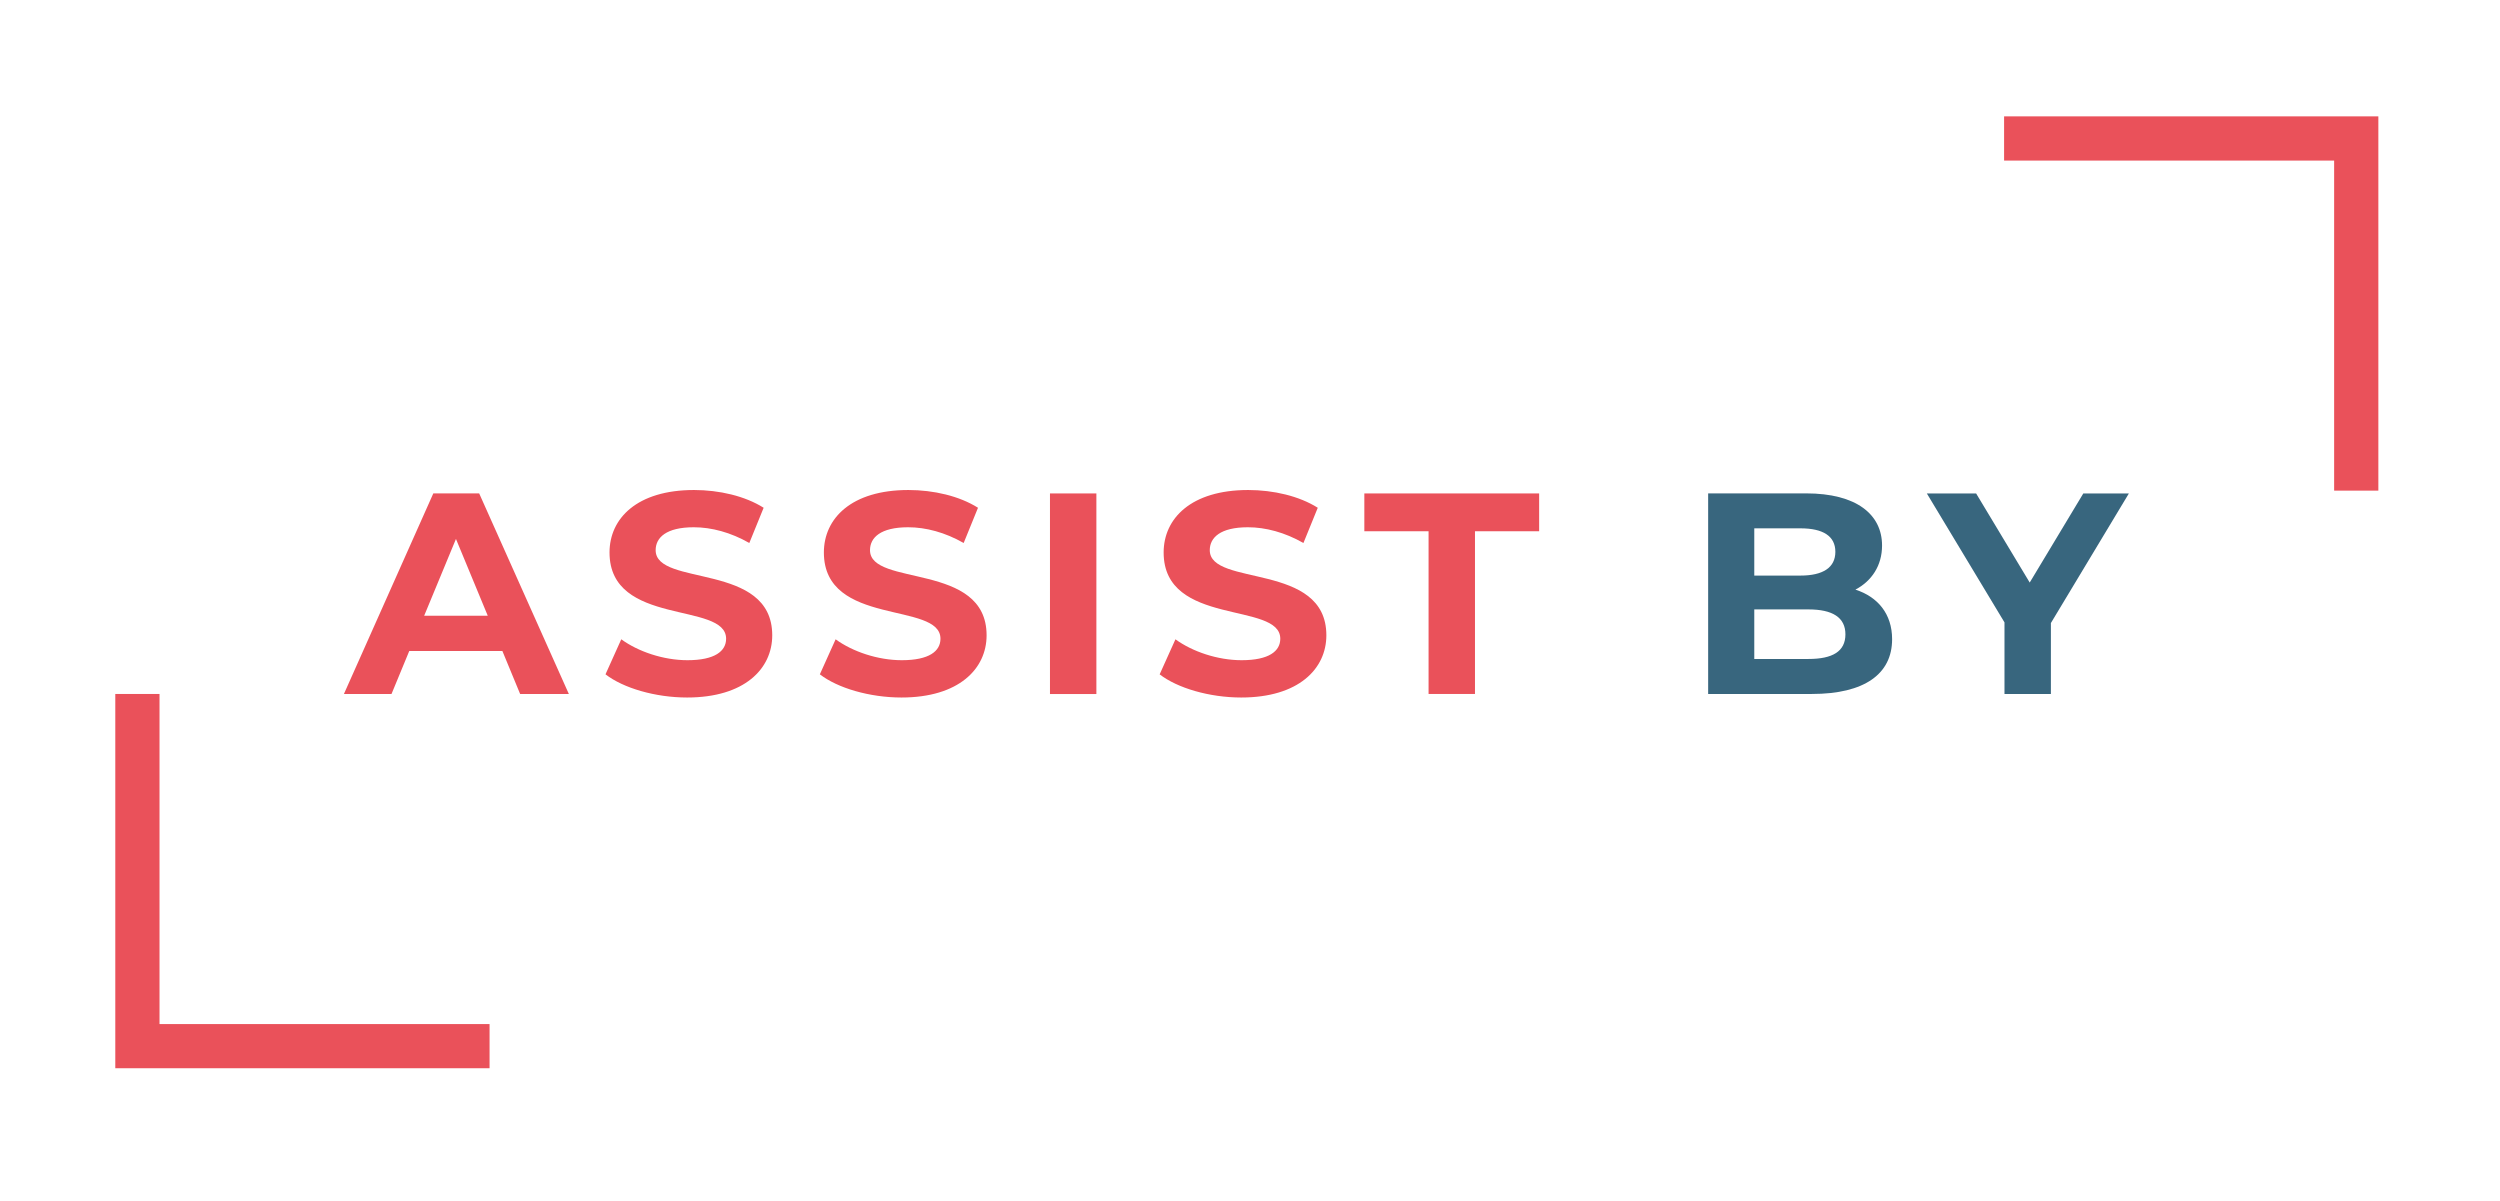
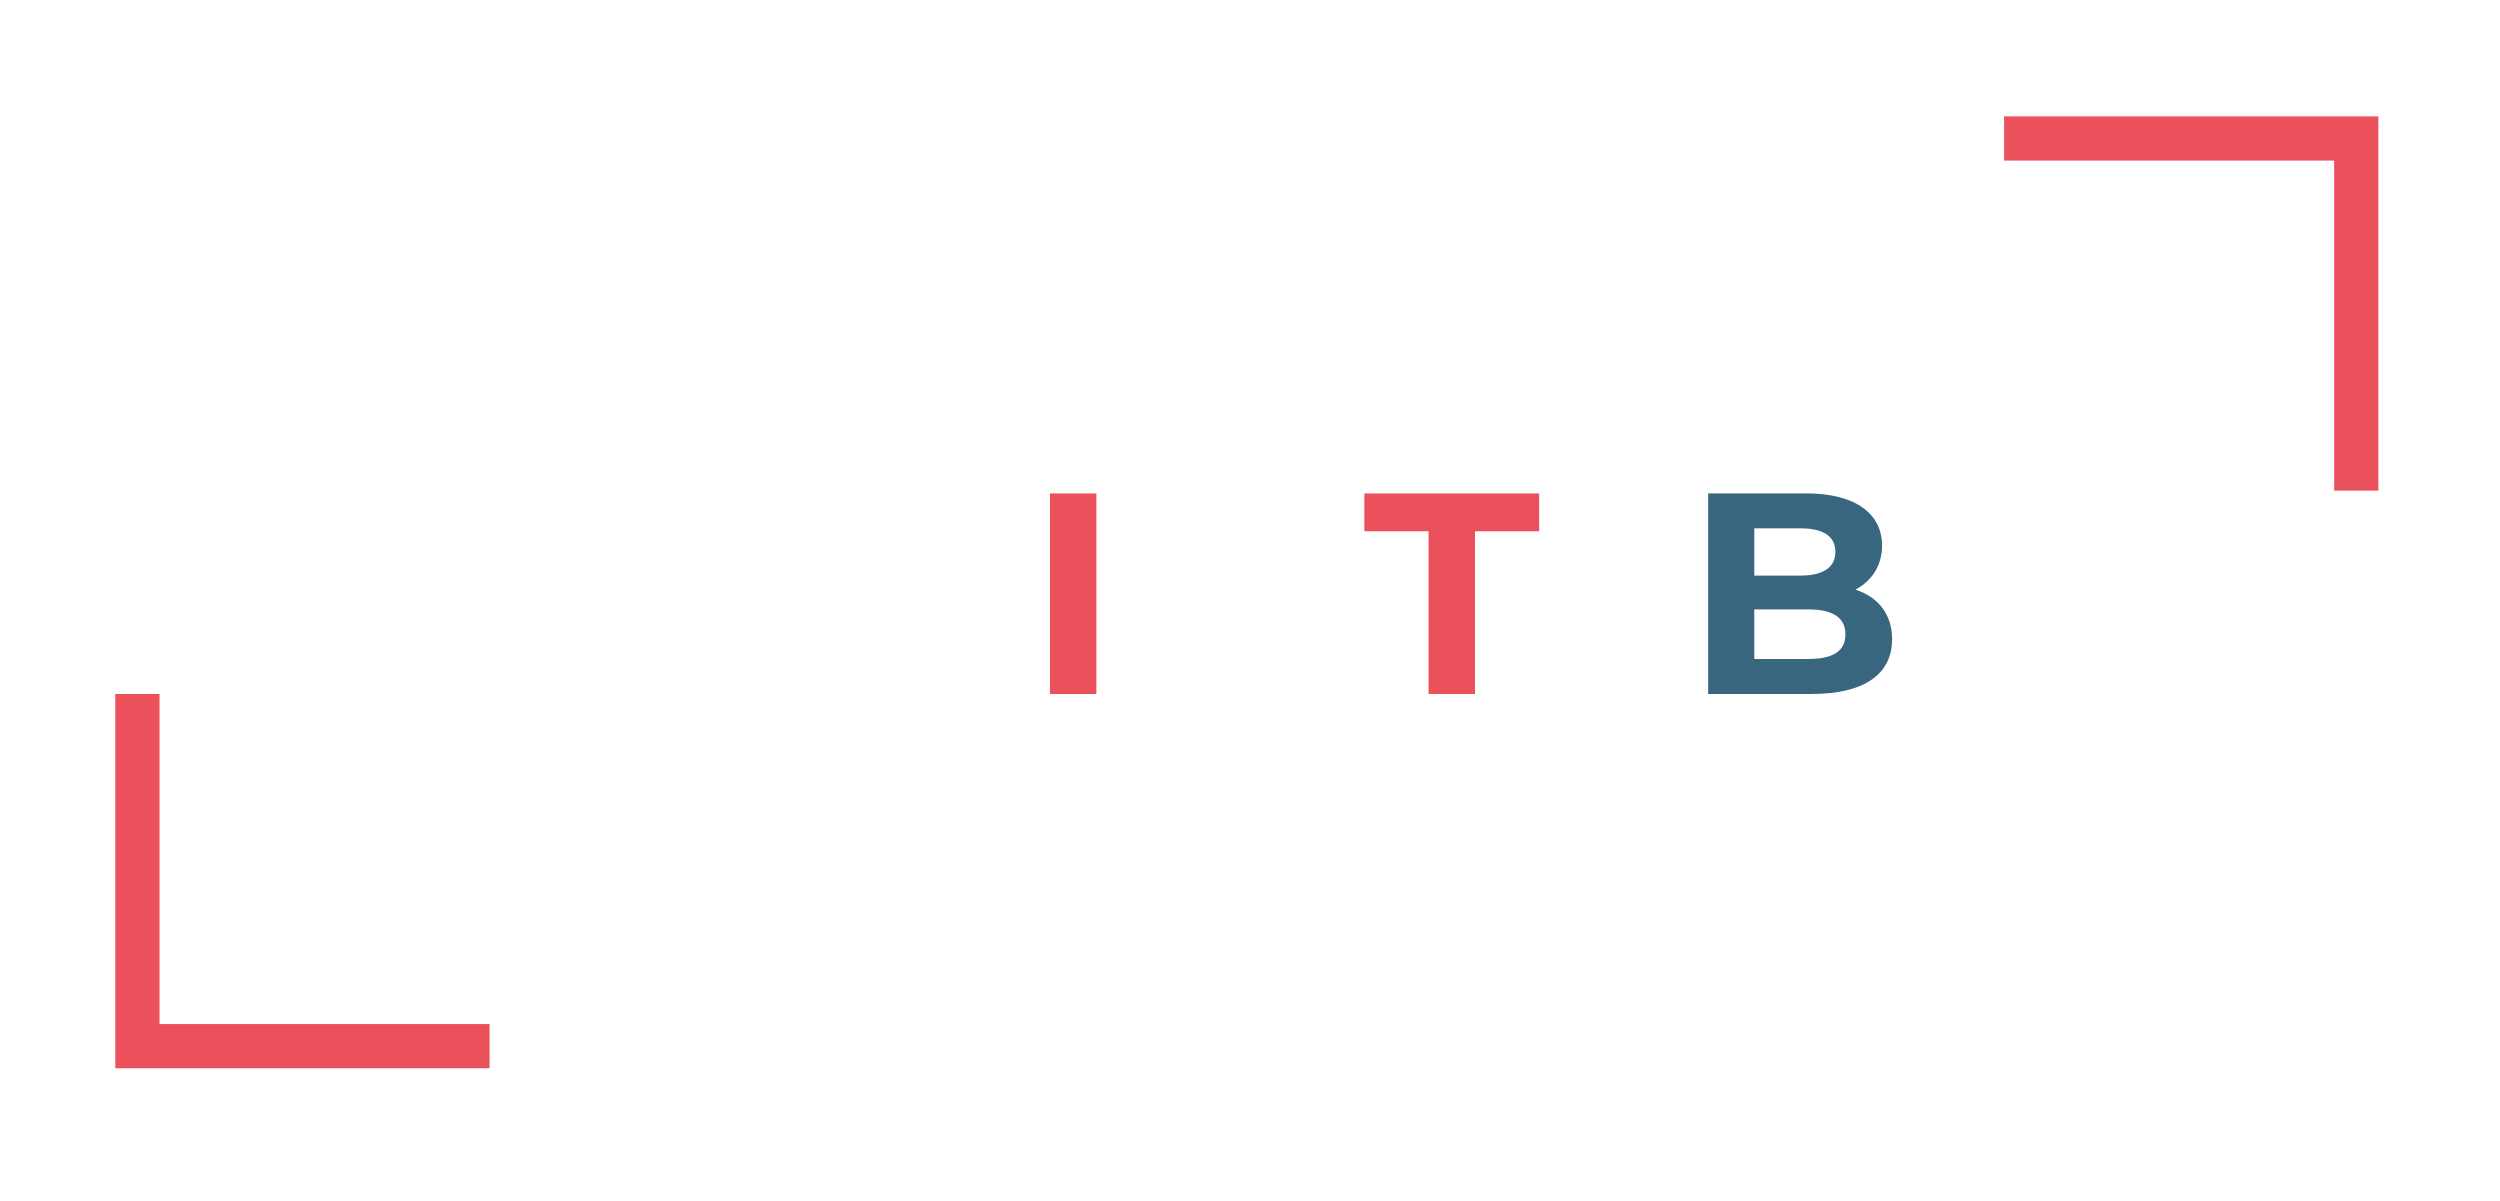
<svg xmlns="http://www.w3.org/2000/svg" id="Calque_1" data-name="Calque 1" viewBox="0 0 444.94 213.68">
  <defs>
    <style>
      .cls-1 {
        fill: #ea515a;
      }

      .cls-2 {
        fill: #38667e;
      }
    </style>
  </defs>
  <polygon class="cls-1" points="20.52 123.51 20.52 190.12 87.13 190.12 87.13 182.26 28.39 182.26 28.39 123.51 20.52 123.51" />
  <polygon class="cls-1" points="356.68 20.71 356.68 28.58 415.42 28.58 415.42 87.32 423.29 87.32 423.29 20.71 356.68 20.71" />
  <g>
-     <path class="cls-1" d="m89.41,115.86h-16.57l-3.16,7.65h-8.47l15.91-35.7h8.16l15.96,35.7h-8.67l-3.16-7.65Zm-2.6-6.27l-5.66-13.67-5.66,13.67h11.32Z" />
-     <path class="cls-1" d="m107.77,120l2.8-6.22c3.01,2.19,7.5,3.72,11.78,3.72,4.9,0,6.88-1.63,6.88-3.82,0-6.68-20.75-2.09-20.75-15.35,0-6.07,4.9-11.12,15.04-11.12,4.49,0,9.08,1.07,12.39,3.16l-2.55,6.27c-3.31-1.89-6.73-2.8-9.89-2.8-4.9,0-6.78,1.84-6.78,4.08,0,6.58,20.75,2.04,20.75,15.15,0,5.97-4.95,11.07-15.15,11.07-5.66,0-11.37-1.68-14.53-4.13Z" />
-     <path class="cls-1" d="m145.92,120l2.8-6.22c3.01,2.19,7.5,3.72,11.78,3.72,4.9,0,6.88-1.63,6.88-3.82,0-6.68-20.75-2.09-20.75-15.35,0-6.07,4.9-11.12,15.04-11.12,4.49,0,9.08,1.07,12.39,3.16l-2.55,6.27c-3.31-1.89-6.73-2.8-9.89-2.8-4.9,0-6.78,1.84-6.78,4.08,0,6.58,20.75,2.04,20.75,15.15,0,5.97-4.95,11.07-15.15,11.07-5.66,0-11.37-1.68-14.53-4.13Z" />
    <path class="cls-1" d="m186.87,87.82h8.26v35.7h-8.26v-35.7Z" />
-     <path class="cls-1" d="m206.4,120l2.8-6.22c3.01,2.19,7.5,3.72,11.78,3.72,4.9,0,6.88-1.63,6.88-3.82,0-6.68-20.76-2.09-20.76-15.35,0-6.07,4.9-11.12,15.04-11.12,4.49,0,9.08,1.07,12.39,3.16l-2.55,6.27c-3.32-1.89-6.73-2.8-9.89-2.8-4.9,0-6.78,1.84-6.78,4.08,0,6.58,20.75,2.04,20.75,15.15,0,5.97-4.95,11.07-15.15,11.07-5.66,0-11.37-1.68-14.53-4.13Z" />
    <path class="cls-1" d="m254.24,94.55h-11.42v-6.73h31.11v6.73h-11.42v28.96h-8.26v-28.96Z" />
    <path class="cls-2" d="m336.75,113.77c0,6.17-4.9,9.74-14.28,9.74h-18.46v-35.7h17.44c8.92,0,13.51,3.72,13.51,9.28,0,3.57-1.84,6.32-4.74,7.85,3.98,1.28,6.53,4.33,6.53,8.82Zm-24.53-19.74v8.41h8.21c4.03,0,6.22-1.43,6.22-4.23s-2.19-4.18-6.22-4.18h-8.21Zm16.22,18.87c0-3.01-2.29-4.44-6.58-4.44h-9.64v8.82h9.64c4.28,0,6.58-1.33,6.58-4.39Z" />
-     <path class="cls-2" d="m365.01,110.87v12.65h-8.26v-12.75l-13.82-22.95h8.77l9.54,15.86,9.54-15.86h8.11l-13.87,23.05Z" />
  </g>
</svg>